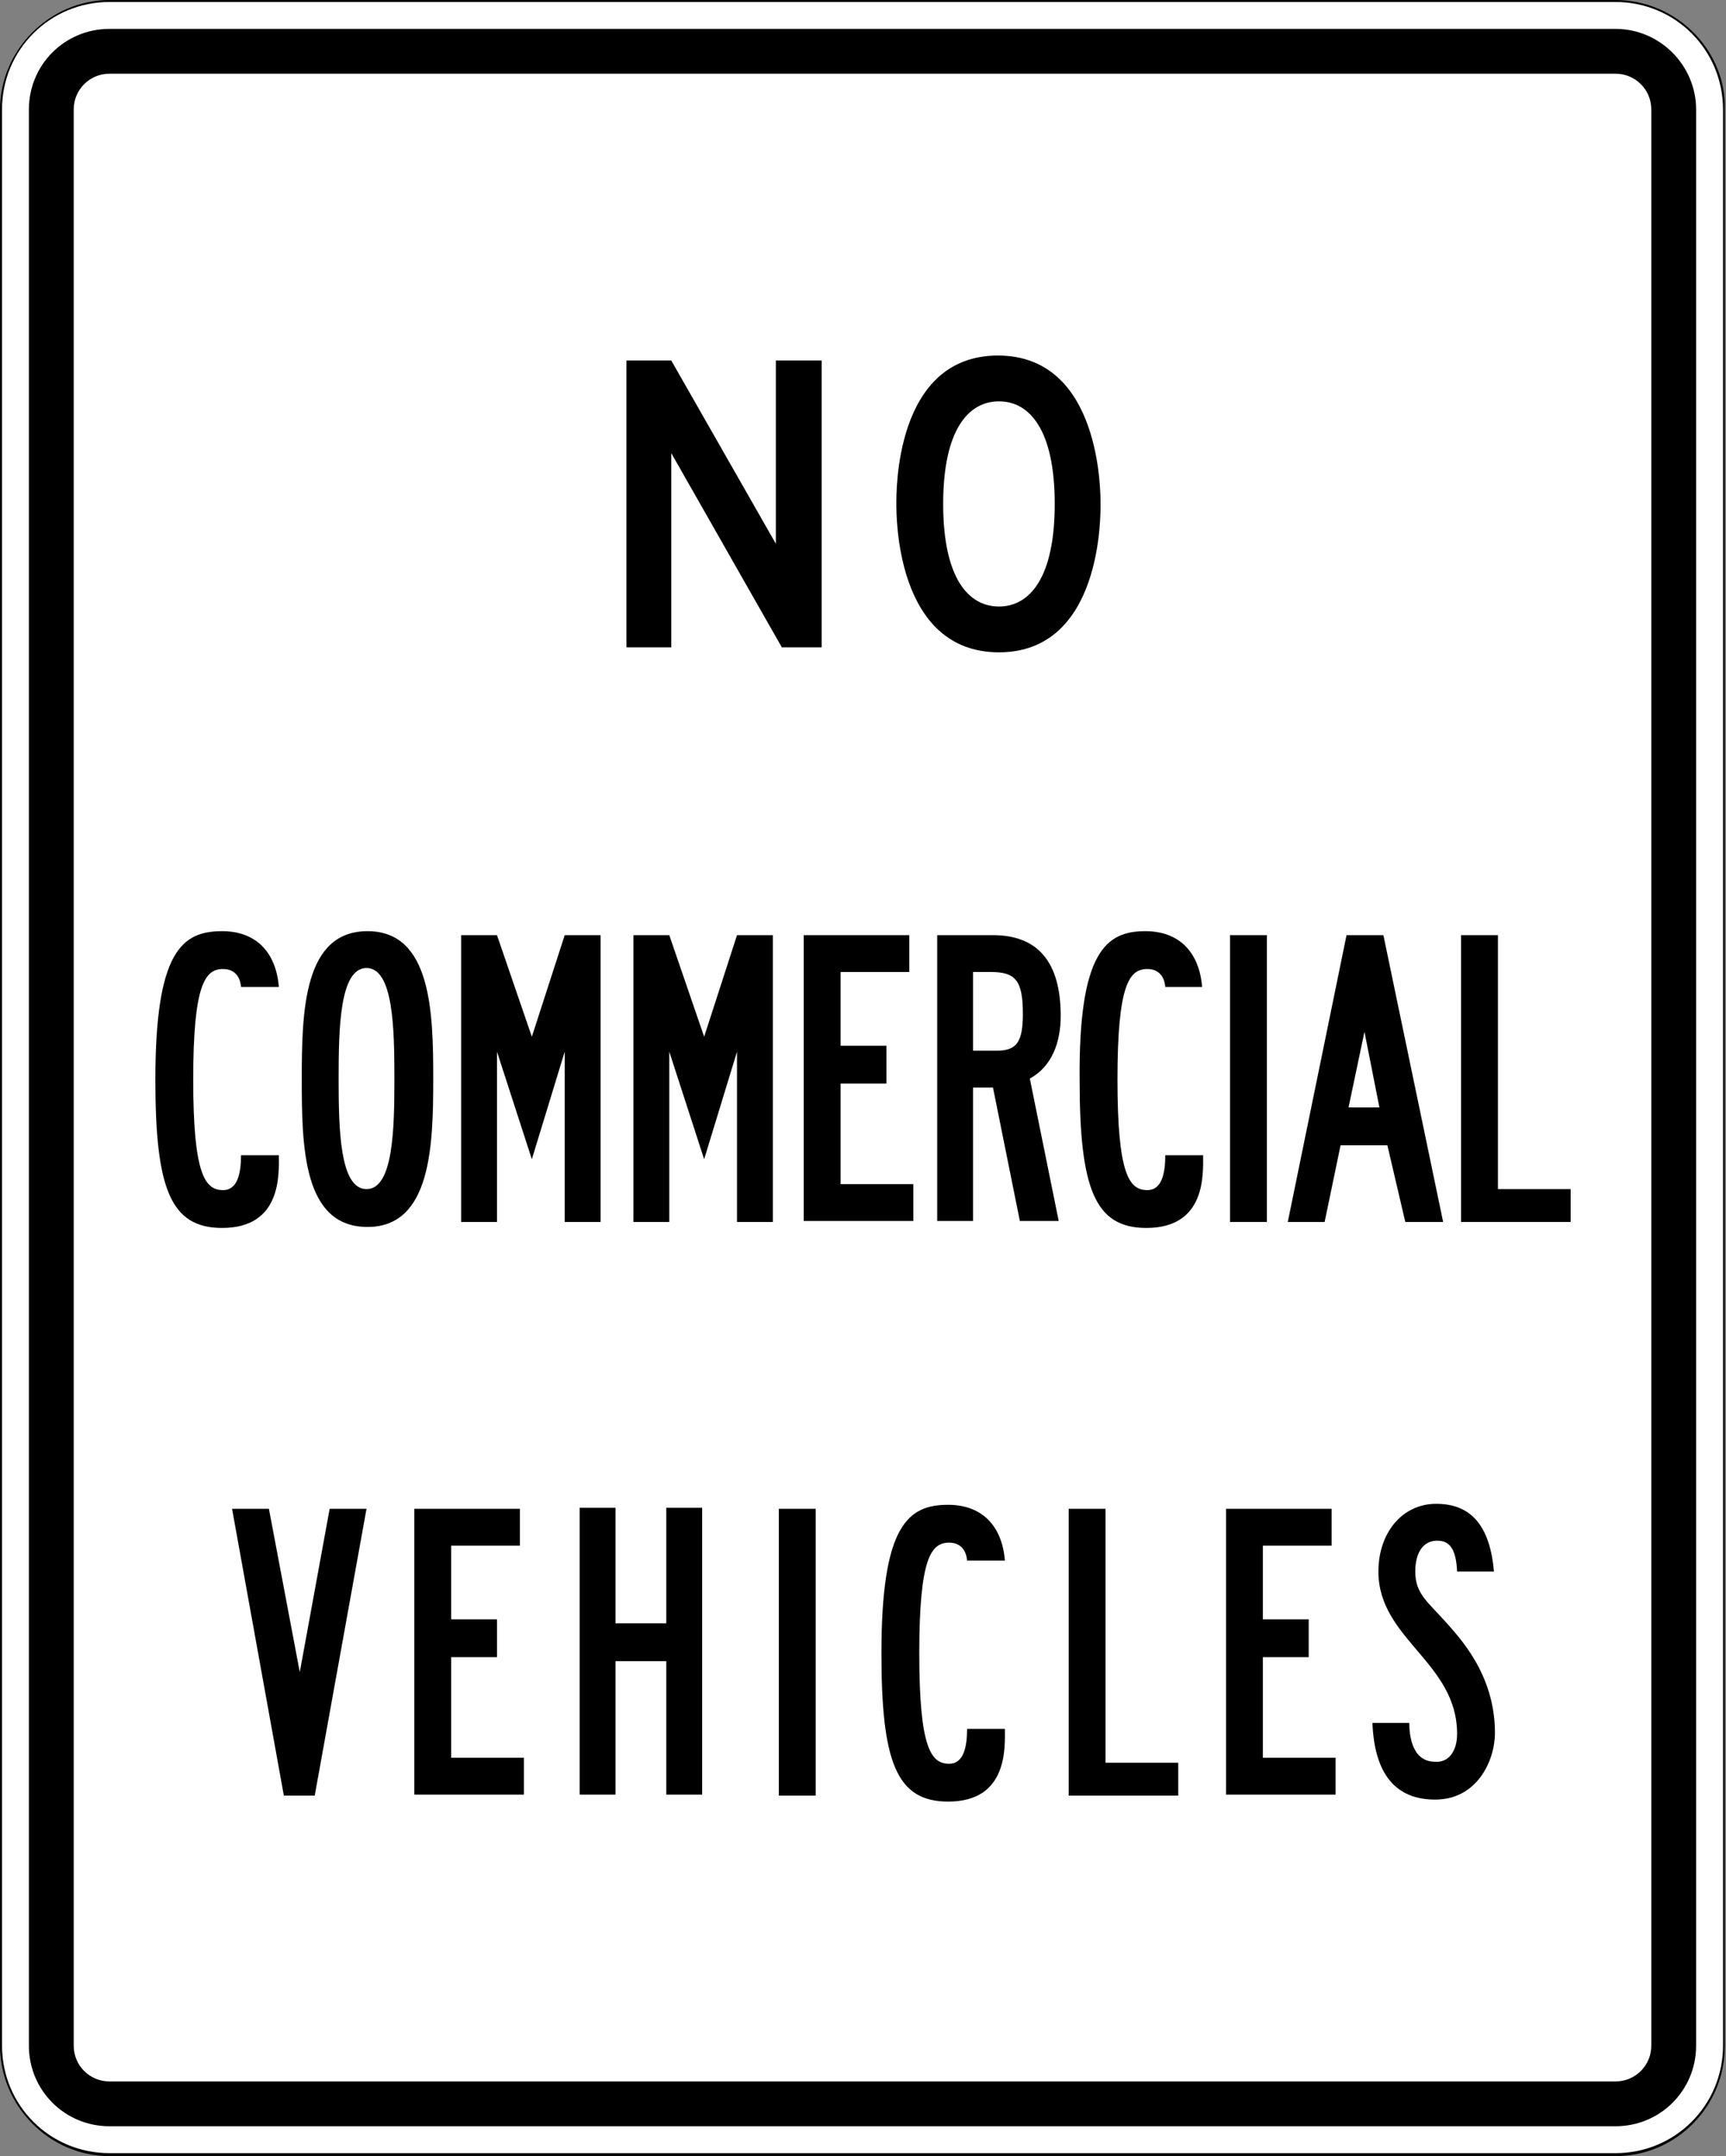
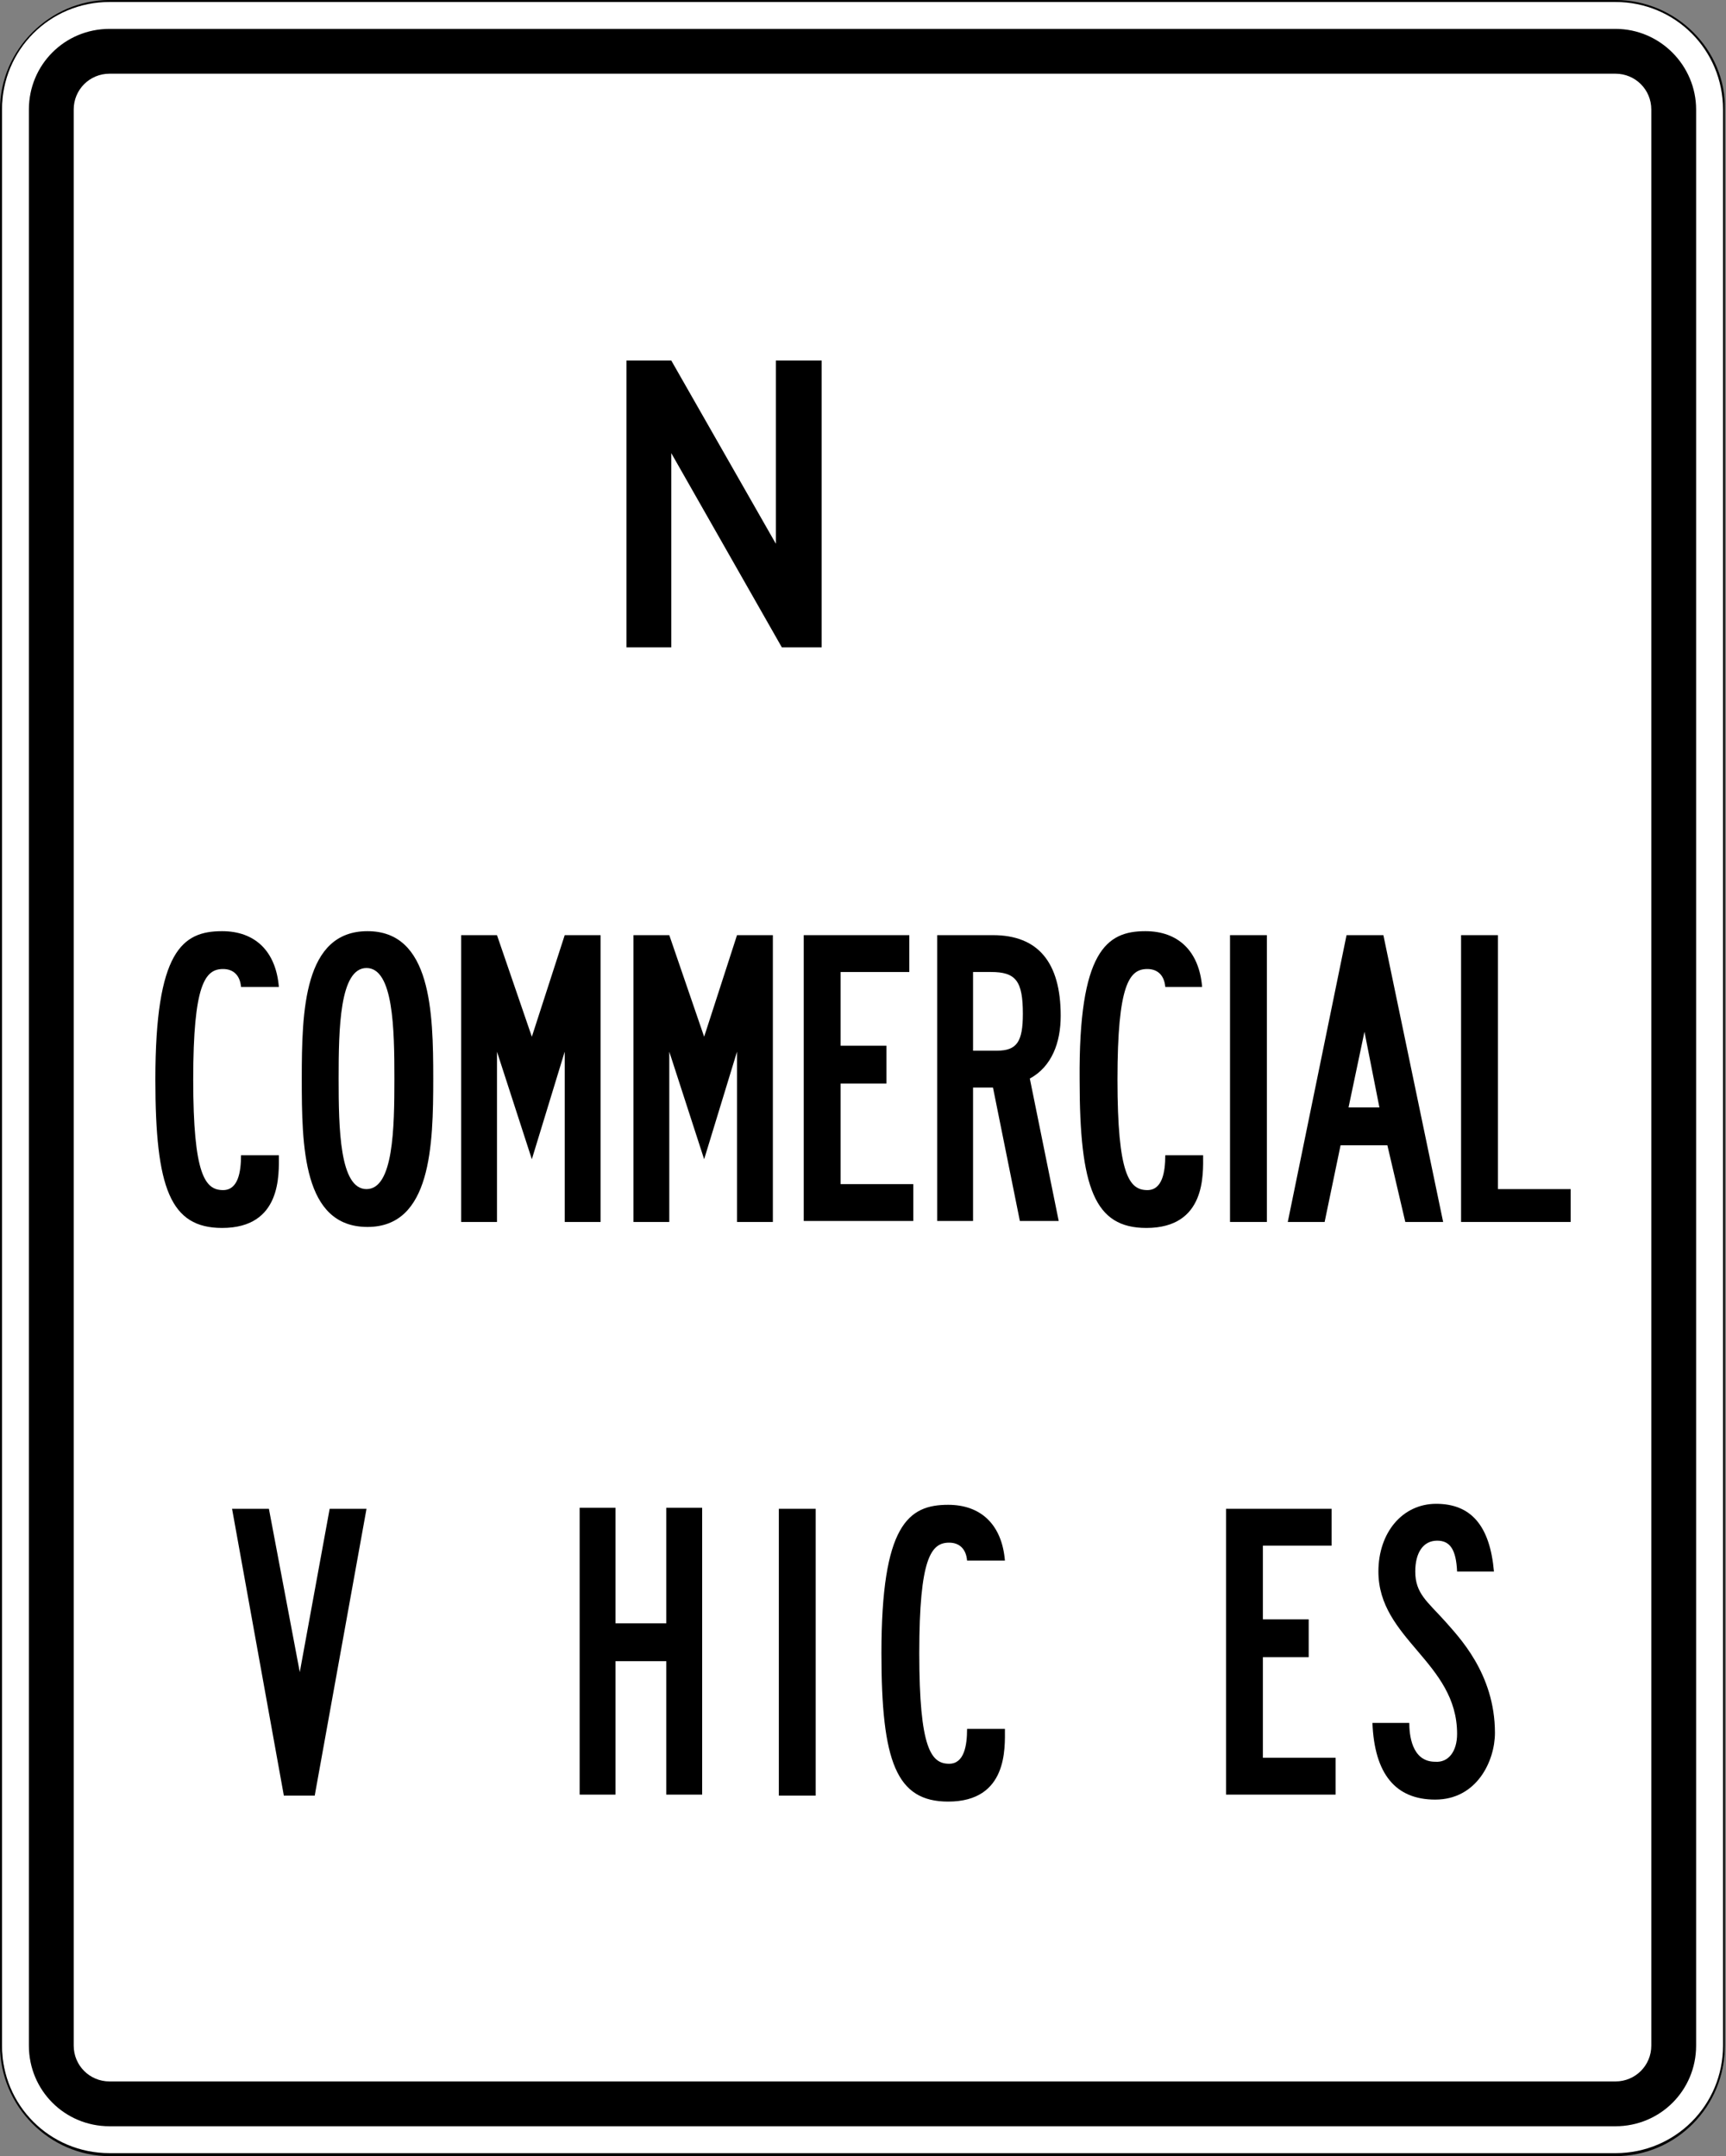
<svg xmlns="http://www.w3.org/2000/svg" version="1.1" x="0px" y="0px" viewBox="0 0 173.3 216.5" style="enable-background:new 0 0 173.3 216.5;" xml:space="preserve">
  <rect x="0" y="0" width="173.3" height="216.5" fill="#808080" stroke="none" />
  <style type="text/css">
	.st0{fill:#FFFFFF;}
</style>
  <g id="Layer_1">
</g>
  <g id="For_Sheets">
    <g>
      <g>
        <path class="st0" d="M11.1,216.4c-6,0-10.9-4.9-10.9-10.9V11C0.1,5,5,0.1,11.1,0.1h151.2c6,0,10.9,4.9,10.9,10.9v194.4     c0,6-4.9,10.9-10.9,10.9H11.1z" />
        <path d="M162.2,0.2c6,0,10.8,4.8,10.8,10.8v194.4c0,6-4.8,10.8-10.8,10.8H11c-6,0-10.8-4.8-10.8-10.8V11c0-6,4.8-10.8,10.8-10.8     H162.2 M162.2,0H11C5,0,0,5,0,11v194.4c0,6.1,5,11.1,11,11.1h151.2c6.1,0,11-5,11-11.1V11C173.3,5,168.3,0,162.2,0L162.2,0z" />
      </g>
      <path d="M162.2,2.9H11c-4.5,0-8.1,3.6-8.1,8.1v194.4c0,4.5,3.6,8.1,8.1,8.1h151.2c4.5,0,8.1-3.6,8.1-8.1V11    C170.3,6.6,166.7,2.9,162.2,2.9z M165.8,205.4c0,2-1.6,3.6-3.6,3.6H11c-2,0-3.6-1.6-3.6-3.6V11c0-2,1.6-3.6,3.6-3.6h151.2    c2,0,3.6,1.6,3.6,3.6V205.4z" />
      <g>
        <path d="M67.4,45.5V65h-4.5V36.2h4.5l10.5,18.4V36.2h4.6V65h-4L67.4,45.5z" />
-         <path d="M110.5,50.6c0,1,0.2,14.9-10.2,14.9S90,51.7,90,50.6s-0.2-14.9,10.2-14.9S110.5,49.6,110.5,50.6z M100.3,60.9     c3.1,0,5.6-2.9,5.6-10.3s-2.5-10.3-5.6-10.3c-3.1,0-5.6,2.9-5.6,10.3C94.7,58,97.2,60.9,100.3,60.9z" />
      </g>
      <g>
        <path d="M28.5,180.3l-5.2-28.8H27l3.1,16.4l3-16.4h3.7l-5.2,28.8H28.5z" />
-         <path d="M41.7,151.5h10.5v3.7h-6.9v7.4h4.6v3.8h-4.6v10.1h7.3v3.7h-11V151.5z" />
        <path d="M66.9,166.8h-5.1v13.4h-3.6v-28.8h3.6v11.6h5.1v-11.6h3.6v28.8h-3.6V166.8z" />
        <path d="M78.2,151.5h3.7v28.8h-3.7V151.5z" />
        <path d="M95.2,151.1c3.3,0,5.4,2,5.7,5.6h-3.8c-0.1-1.2-0.8-1.8-1.8-1.8c-1.8,0-3,1.5-3,11.1c0,9.6,1.2,11.1,3,11.1     c1.5,0,1.8-1.8,1.8-3.5h3.8c0,1.9,0.3,7.3-5.7,7.3c-5.2,0-6.7-4-6.7-14.9C88.5,153.1,91.2,151.1,95.2,151.1z" />
-         <path d="M107.4,151.5h3.6v25.5h7.3v3.3h-11V151.5z" />
        <path d="M123.2,151.5h10.5v3.7h-6.9v7.4h4.6v3.8h-4.6v10.1h7.3v3.7h-11V151.5z" />
        <path d="M146.3,174.1c0-7.2-7.9-9.5-7.9-16.3c0-3.9,2.4-6.8,5.8-6.8c3.5,0,5.4,2.2,5.8,6.8h-3.7c-0.1-2.2-0.7-3.1-2-3.1     c-1.4,0-2.2,1.2-2.2,3.1c0,2.2,1.2,3,3,5c1.3,1.5,5,5.2,5,11.2c0,2.8-1.8,6.7-6,6.7c-4,0-6.1-2.6-6.3-7.7h3.7     c0,1.1,0.2,3.9,2.6,3.9C145.4,177,146.3,175.9,146.3,174.1z" />
      </g>
      <g>
        <path d="M22.3,93.5c3.3,0,5.4,2,5.7,5.6h-3.8c-0.1-1.2-0.8-1.8-1.8-1.8c-1.8,0-3,1.5-3,11.1s1.2,11.1,3,11.1     c1.5,0,1.8-1.8,1.8-3.5h3.8c0,1.9,0.3,7.3-5.7,7.3c-5.2,0-6.7-4-6.7-14.9C15.6,95.5,18.3,93.5,22.3,93.5z" />
        <path d="M36.9,123.2c-6.5,0-6.6-8.1-6.6-14.9s0.2-14.8,6.6-14.8s6.6,8.1,6.6,14.8S43.3,123.2,36.9,123.2z M34,108.3     c0,5,0.1,11.1,2.8,11.1s2.8-6.1,2.8-11.1s-0.1-11.1-2.8-11.1S34,103.3,34,108.3z" />
        <path d="M56.7,105.6l-3.3,10.8l-3.5-10.8v17.1h-3.6V93.9h3.6l3.5,10.2l3.3-10.2h3.6v28.8h-3.6V105.6z" />
        <path d="M74,105.6l-3.3,10.8l-3.5-10.8v17.1h-3.6V93.9h3.6l3.5,10.2L74,93.9h3.6v28.8H74V105.6z" />
        <path d="M80.8,93.9h10.5v3.7h-6.9v7.4h4.6v3.8h-4.6v10.1h7.3v3.7h-11V93.9z" />
        <path d="M103.4,108.3l2.9,14.3h-3.9l-2.7-13.4h-2v13.4h-3.6V93.9h5.6c4.5,0,6.8,2.7,6.8,8.1C106.5,104.7,105.6,107.1,103.4,108.3     z M102.7,101.8c0-3.3-0.7-4.2-3.2-4.2h-1.8v7.9h2.4C102.1,105.5,102.7,104.6,102.7,101.8z" />
        <path d="M115,93.5c3.3,0,5.4,2,5.7,5.6H117c-0.1-1.2-0.8-1.8-1.8-1.8c-1.8,0-3,1.5-3,11.1s1.2,11.1,3,11.1c1.5,0,1.8-1.8,1.8-3.5     h3.8c0,1.9,0.3,7.3-5.7,7.3c-5.2,0-6.7-4-6.7-14.9C108.3,95.5,111.1,93.5,115,93.5z" />
        <path d="M123.5,93.9h3.7v28.8h-3.7V93.9z" />
        <path d="M139.3,115h-4.7l-1.6,7.7h-3.7l5.9-28.8h3.7l6,28.8h-3.8L139.3,115z M135.4,111.2h3.1l-1.5-7.6L135.4,111.2z" />
        <path d="M146.8,93.9h3.6v25.5h7.3v3.3h-11V93.9z" />
      </g>
    </g>
  </g>
</svg>